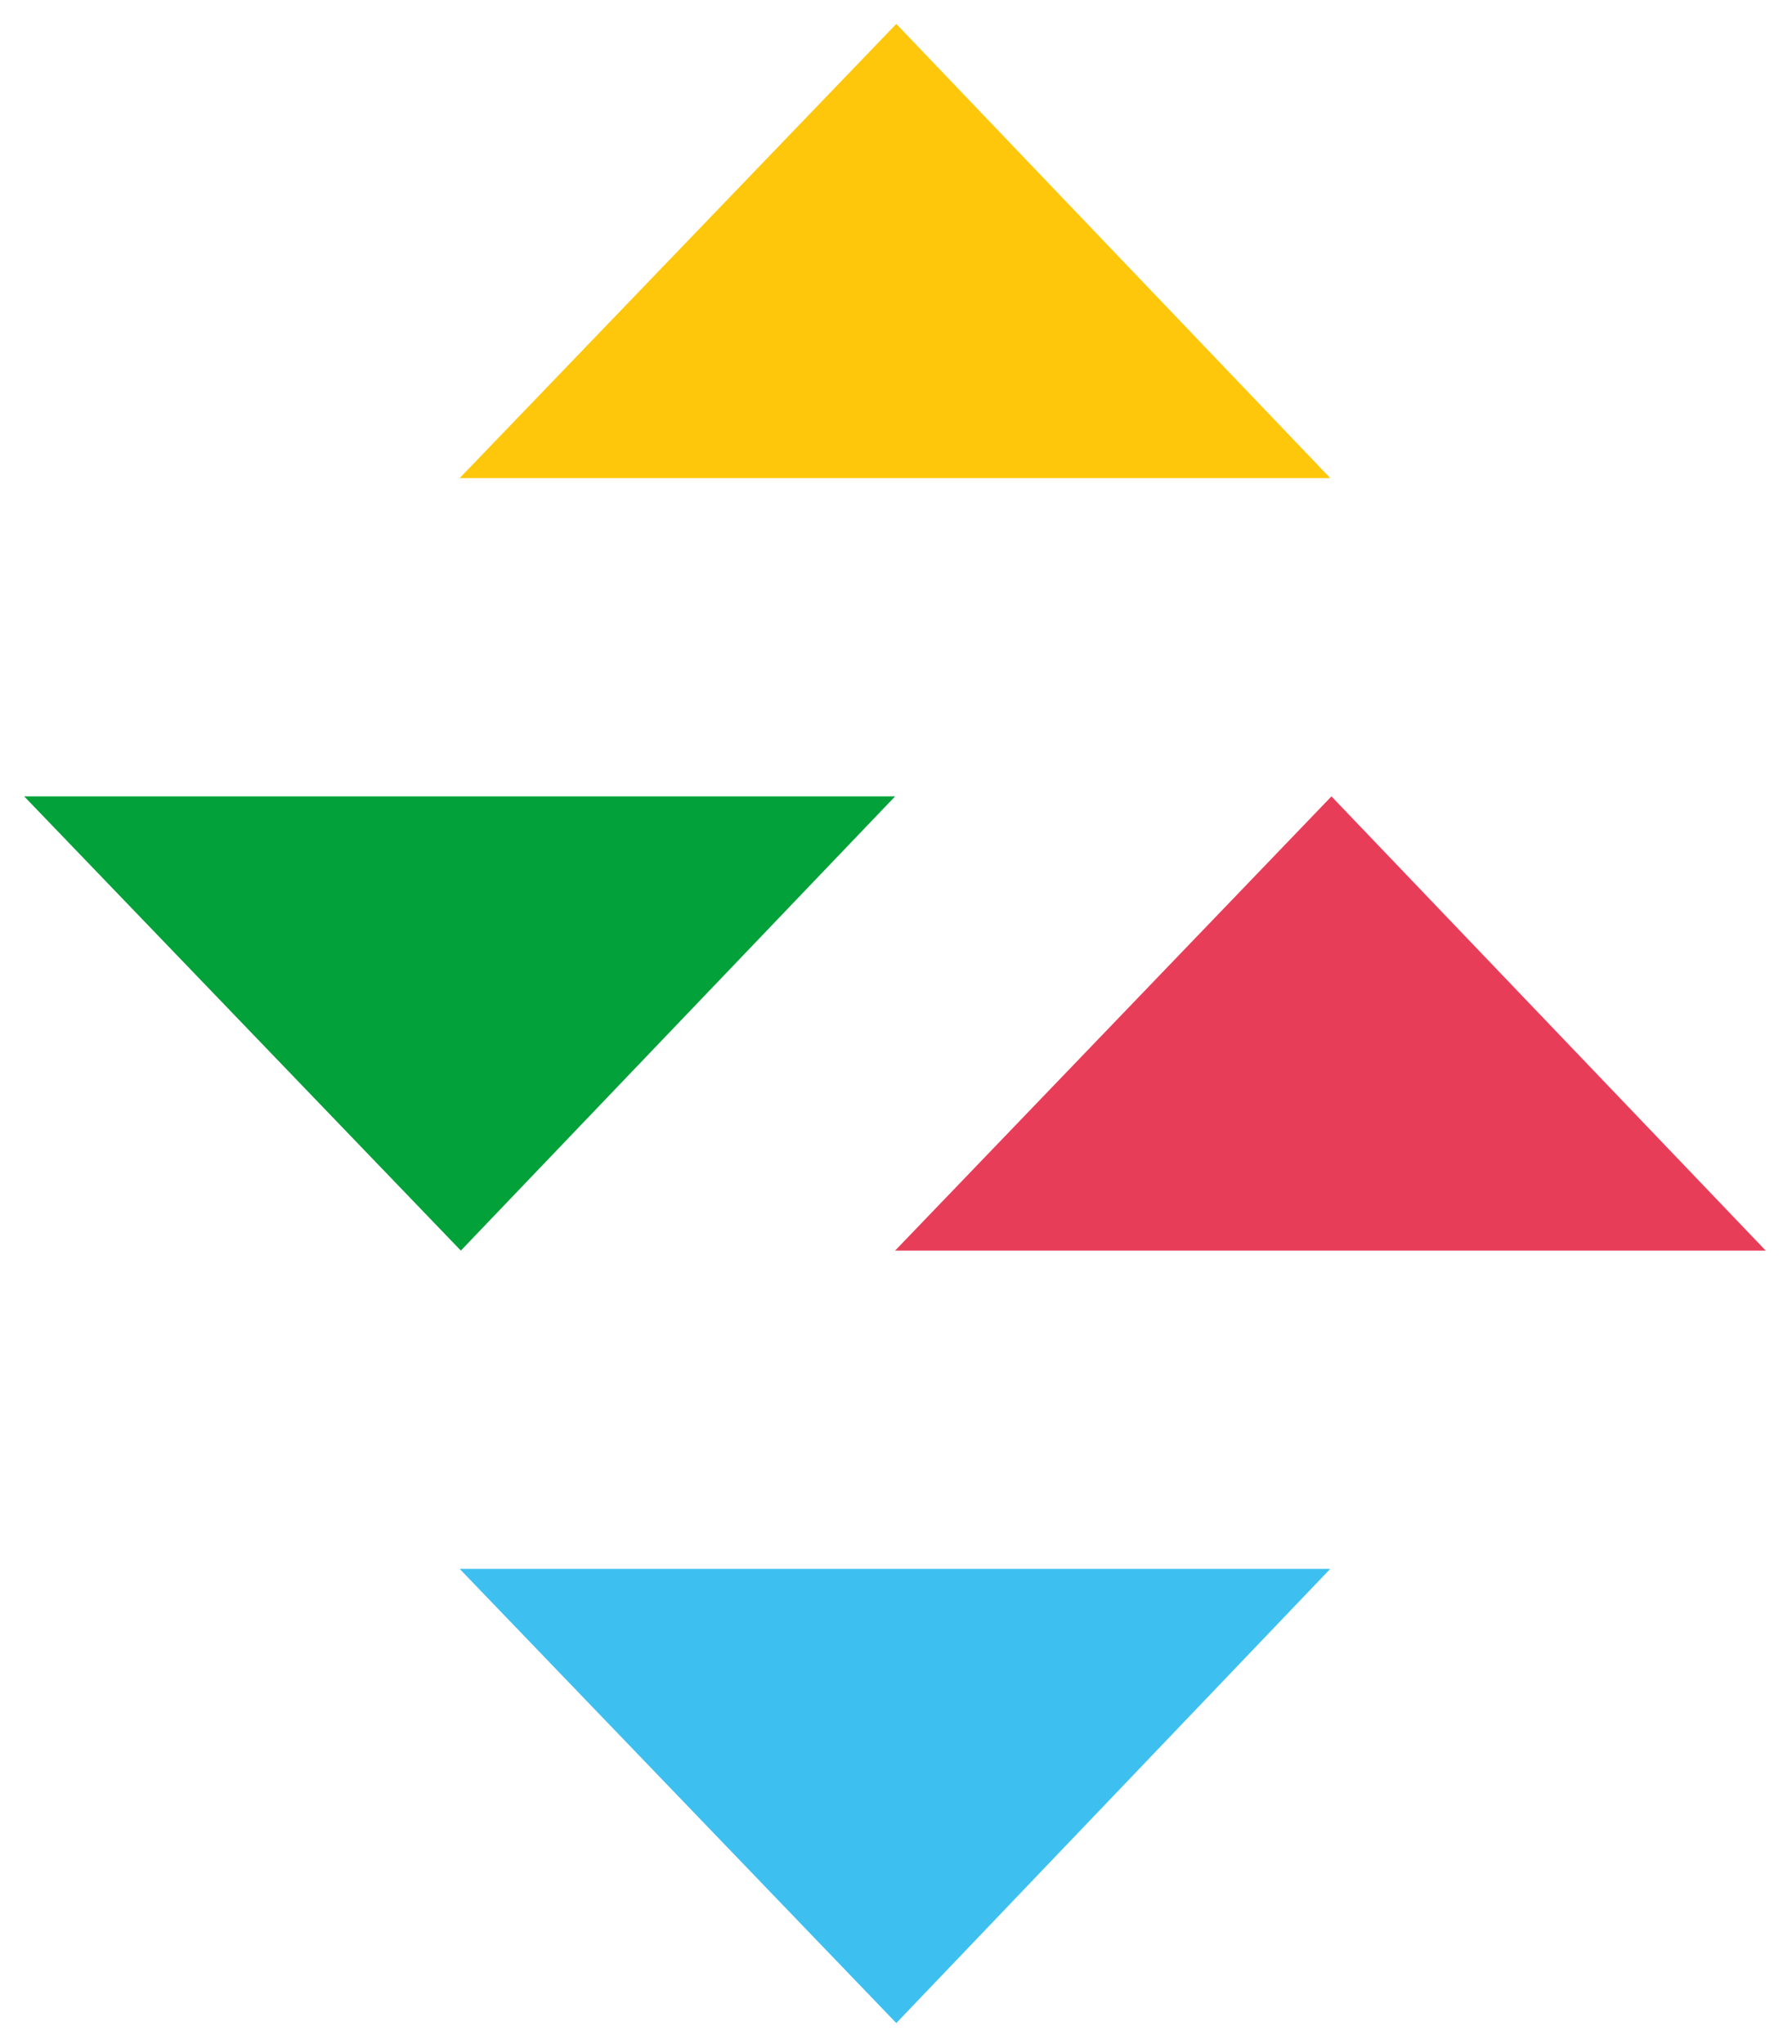
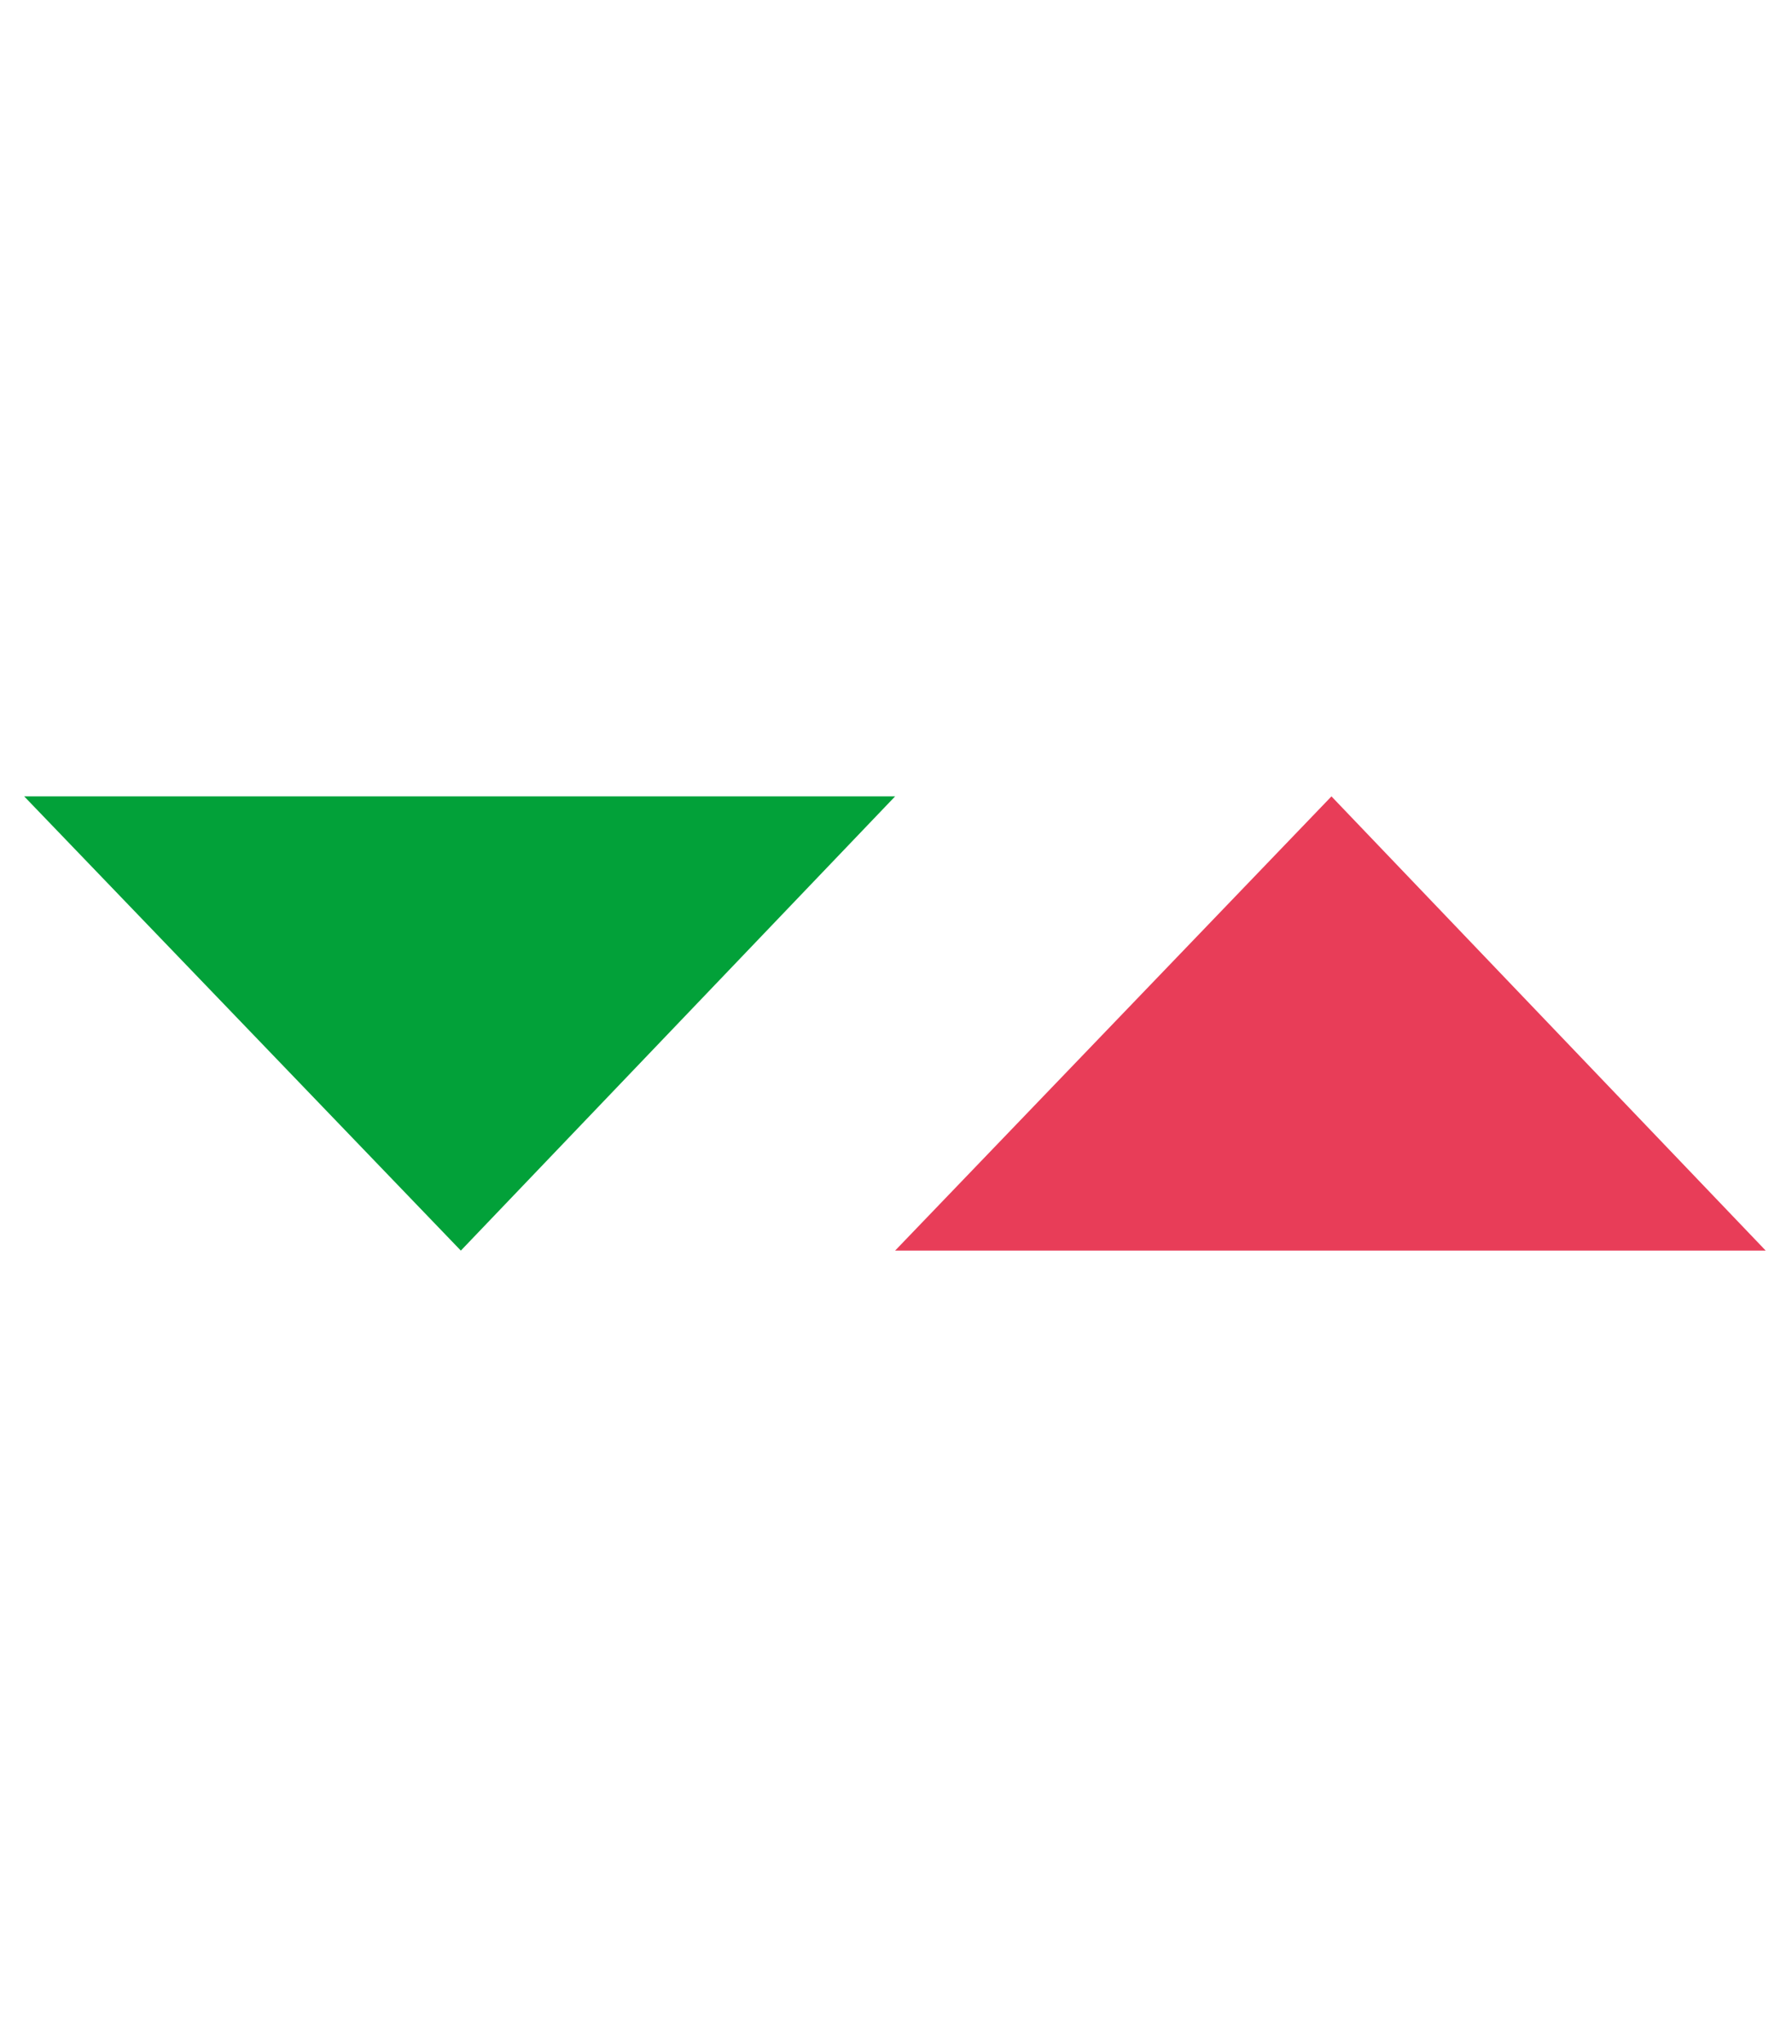
<svg xmlns="http://www.w3.org/2000/svg" id="Layer_1" x="0px" y="0px" viewBox="0 0 600 684" style="enable-background:new 0 0 600 684;" xml:space="preserve">
  <style type="text/css">	.st0{fill:#02A139;}	.st1{fill:#E83D58;}	.st2{fill:#3DC0F0;}	.st3{fill:#FEC70C;}</style>
  <g>
    <polygon class="st0" points="299.7,266.5 154.3,418.5 8.1,266.5  " />
    <polygon class="st1" points="591.2,418.5 445.8,266.5 299.7,418.5  " />
  </g>
  <g>
-     <polygon class="st2" points="445.4,525 300.1,677 153.9,525  " />
-     <polygon class="st3" points="445.4,160 300.1,8 153.9,160  " />
-   </g>
+     </g>
</svg>